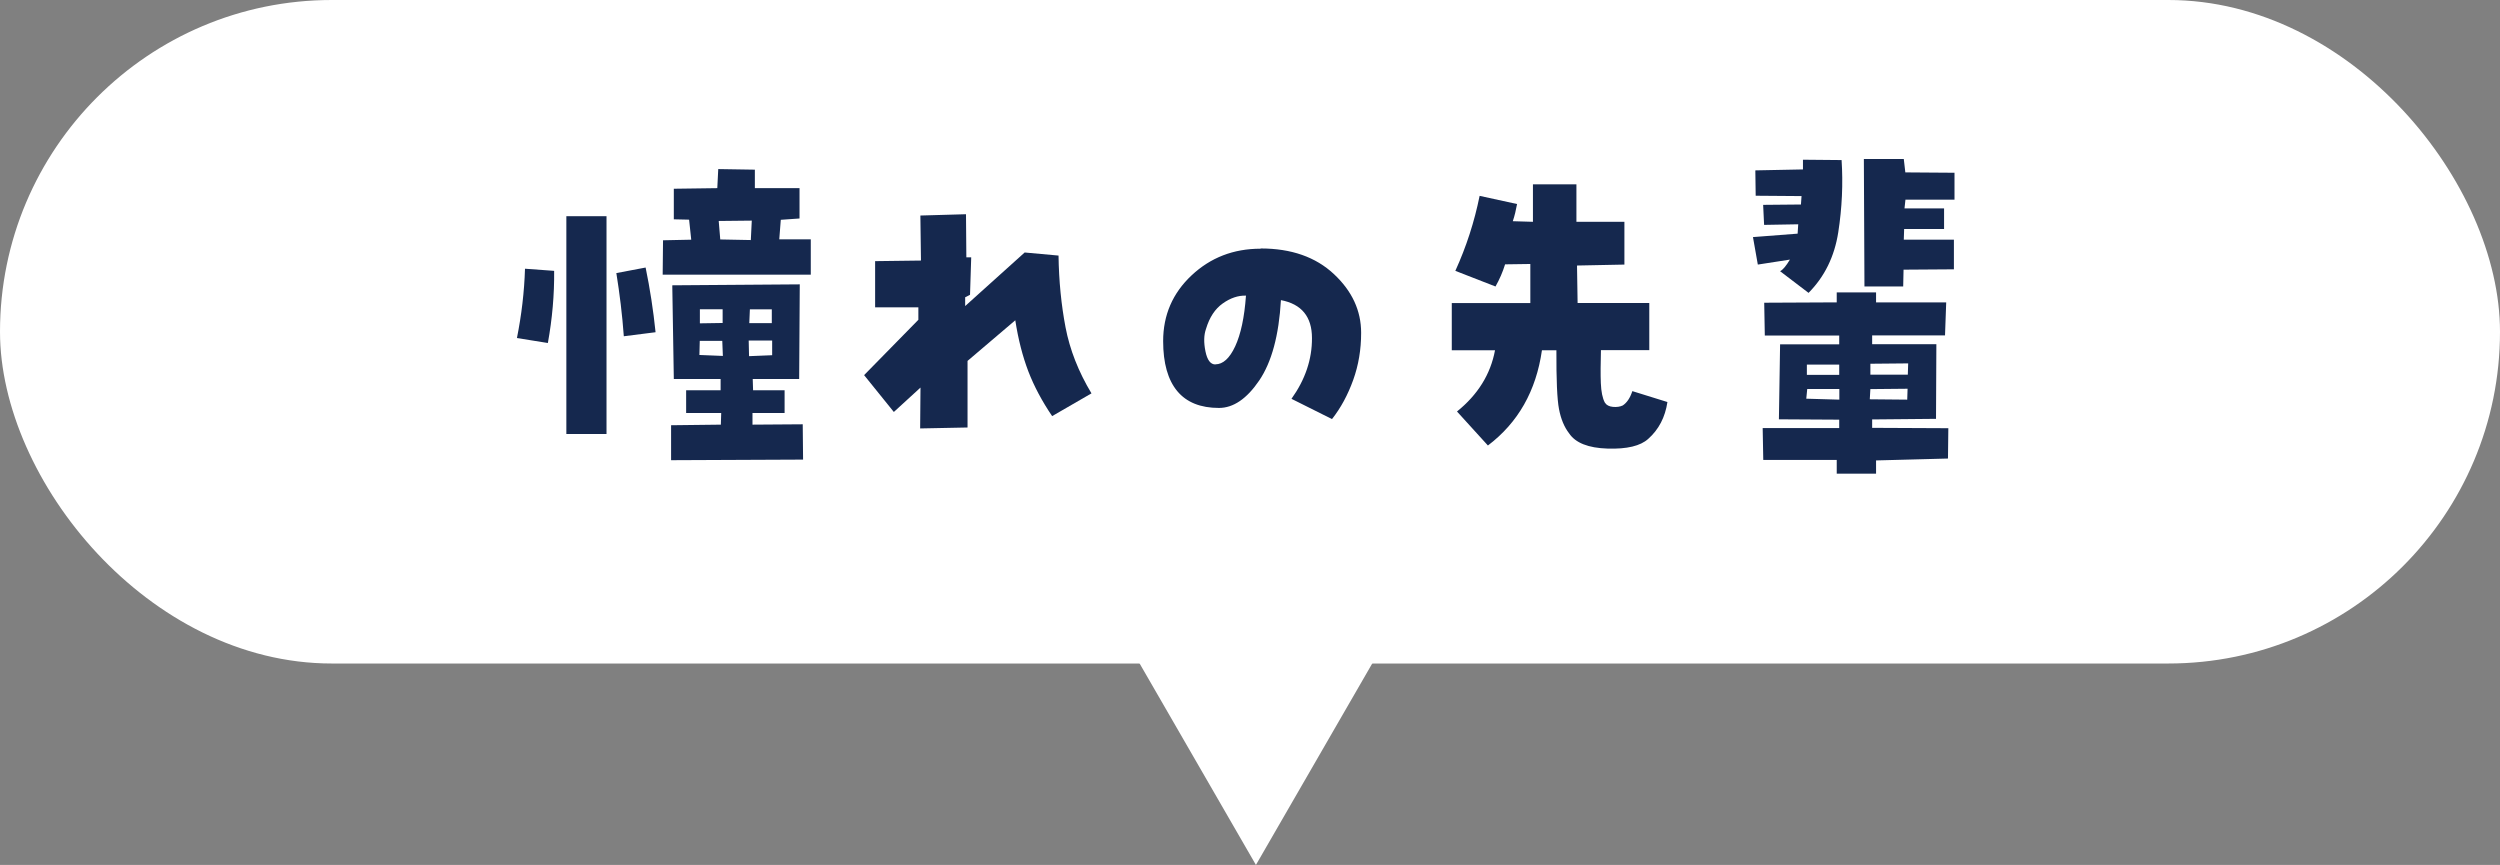
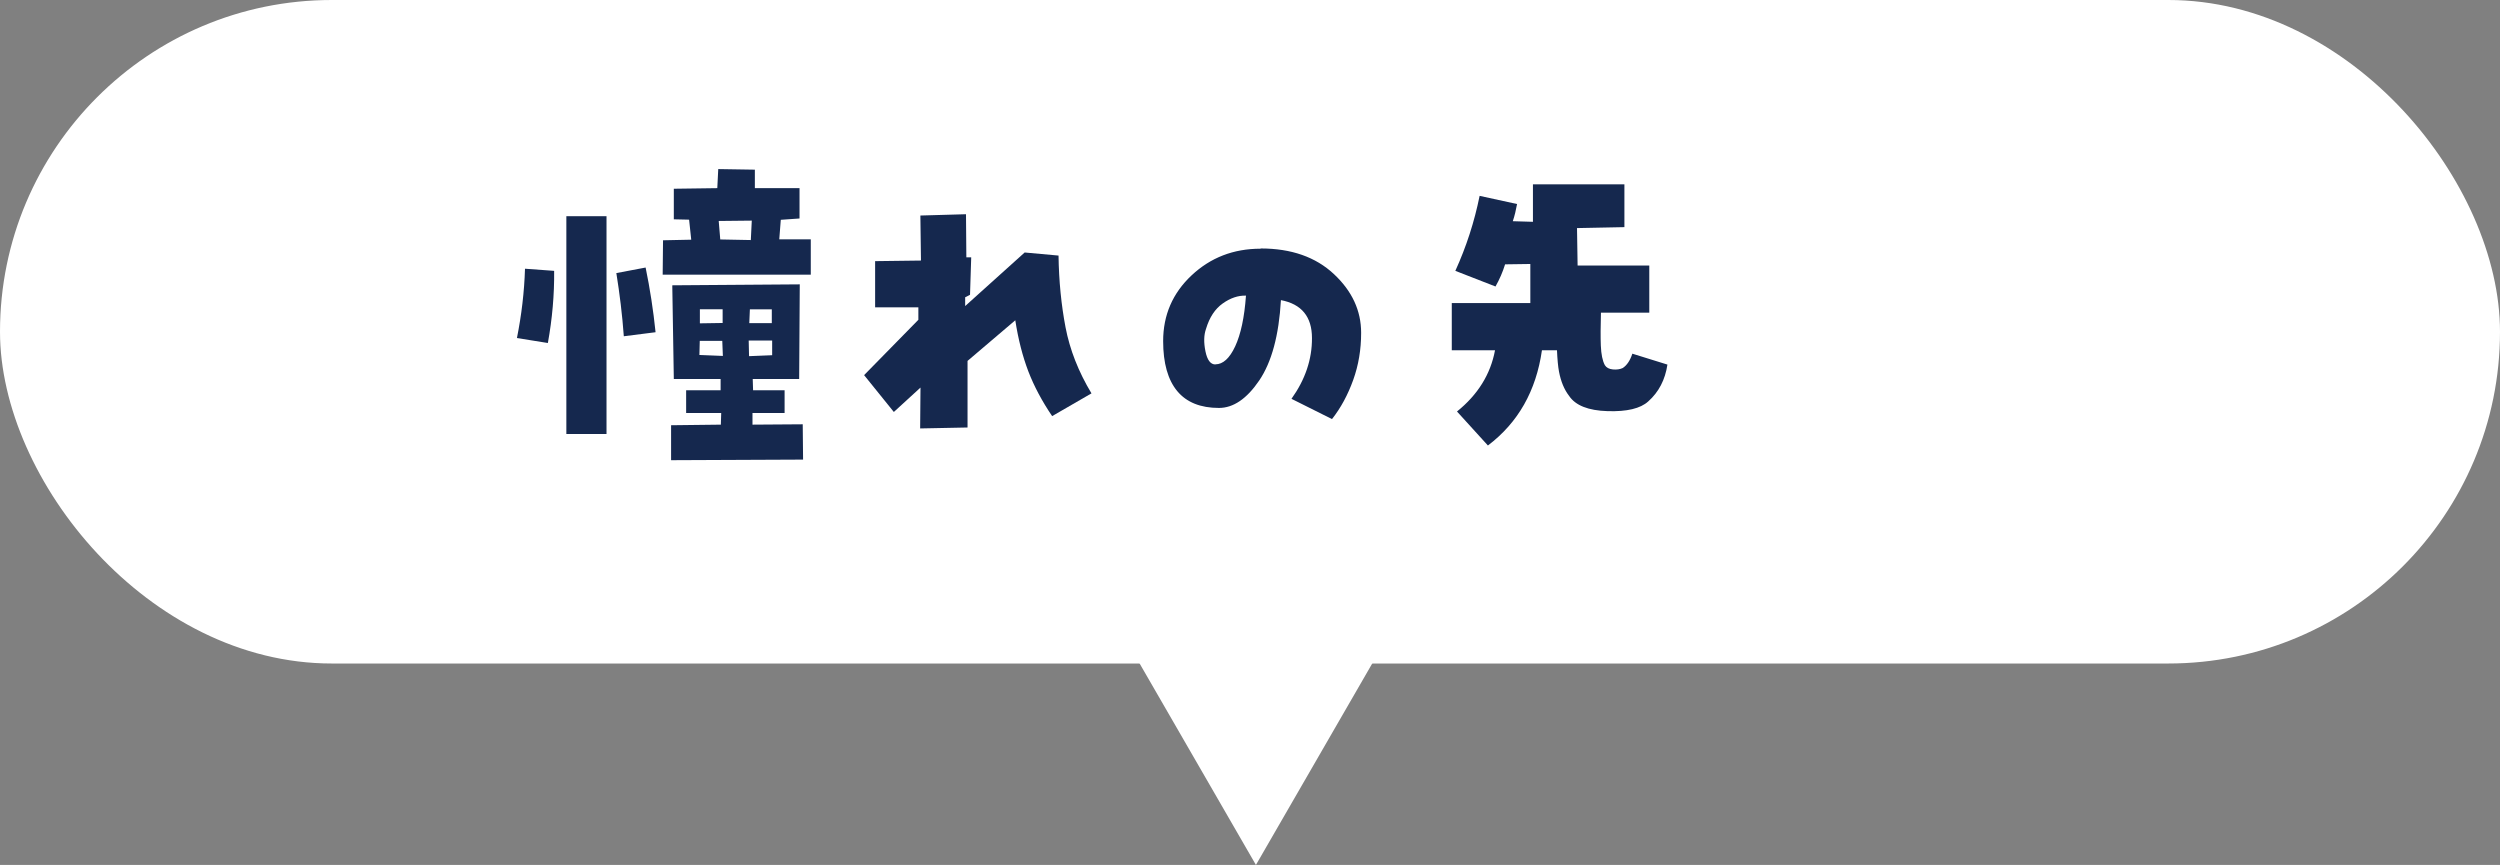
<svg xmlns="http://www.w3.org/2000/svg" id="_レイヤー_2" data-name="レイヤー 2" viewBox="0 0 211 73">
  <rect x="0" y="0" width="211" height="73" fill="#808080" stroke="none" />
  <defs>
    <style>
      .cls-1 {
        fill: #fff;
      }

      .cls-2 {
        fill: #15284e;
      }
    </style>
  </defs>
  <g id="_レイヤー_2-2" data-name="レイヤー 2">
    <g>
      <rect class="cls-1" x="0" y="0" width="211" height="56" rx="28" ry="28" />
      <g>
        <path class="cls-2" d="M44.31,22.68l2.46.18c.02,2.02-.16,4.05-.53,6.09l-2.61-.42c.39-1.95.62-3.9.68-5.85ZM47.8,36.63v-18.38h3.39v18.38h-3.39ZM52.01,23.05l2.48-.47c.37,1.79.65,3.61.84,5.46l-2.68.34c-.13-1.81-.35-3.59-.63-5.33ZM65.9,18.54l-.13,1.66h2.66v2.98h-12.5l.03-2.9,2.38-.05-.18-1.69-1.29-.03v-2.58l3.67-.05.08-1.61,3.09.05v1.56h3.77v2.56l-1.57.11ZM63.5,35.84l4.25-.03.03,2.98-11.14.05v-2.95l4.2-.05.03-.98h-2.96v-1.92h2.91v-.95h-3.95l-.13-7.91,10.76-.08-.05,7.99h-3.92l.03.95h2.66v1.92h-2.71v.98ZM59.04,29.96l1.97.08-.05-1.27h-1.9l-.03,1.19ZM59.07,27.29l1.92-.03v-1.16h-1.92v1.19ZM63.37,20.25l.08-1.63-2.79.03.13,1.56,2.58.05ZM63.19,28.74l.03,1.32,1.95-.08v-1.24h-1.97ZM63.29,26.11l-.05,1.16h1.9v-1.16h-1.85Z" />
        <path class="cls-2" d="M86.48,21.31l2.86.26c.03,2.14.23,4.16.59,6.05.36,1.89,1.09,3.75,2.19,5.58l-3.32,1.92c-.86-1.27-1.53-2.53-2.01-3.78-.48-1.26-.85-2.69-1.1-4.31l-4.03,3.43v5.62l-4,.08.03-3.45-2.25,2.06-2.51-3.11,4.58-4.67v-1.05h-3.65v-3.9l3.87-.05-.05-3.8,3.85-.11.03,3.64h.41l-.1,3.16-.41.21v.74l5.01-4.51Z" />
        <path class="cls-2" d="M106.4,20.97c2.58,0,4.64.72,6.18,2.16,1.54,1.44,2.3,3.09,2.3,4.96,0,1.41-.22,2.73-.67,3.98-.45,1.25-1.04,2.35-1.79,3.3l-3.42-1.71c1.16-1.62,1.74-3.33,1.73-5.13,0-1.8-.88-2.87-2.62-3.2-.17,2.97-.78,5.23-1.83,6.78-1.05,1.55-2.19,2.32-3.4,2.32-1.55,0-2.73-.47-3.52-1.42s-1.19-2.36-1.19-4.22c0-2.2.8-4.05,2.4-5.55s3.54-2.25,5.82-2.25ZM102.58,30.75c.64,0,1.2-.51,1.67-1.52.47-1.01.78-2.44.91-4.28-.66-.02-1.31.2-1.96.66-.65.46-1.12,1.17-1.41,2.14-.19.53-.2,1.16-.05,1.9.15.74.43,1.11.84,1.11Z" />
-         <path class="cls-2" d="M131.41,29.56h-1.27c-.49,3.43-2.01,6.11-4.56,8.04l-2.61-2.87c1.75-1.41,2.83-3.13,3.21-5.17h-3.65v-3.98h6.63v-3.3l-2.13.03c-.2.65-.47,1.27-.81,1.87l-3.39-1.32c.93-2.04,1.61-4.15,2.05-6.33l3.16.69c-.09.49-.2.98-.36,1.45l1.7.05v-3.16h3.67v3.16h4.05v3.61l-4,.08.05,3.16h6.05v3.98h-4.08c-.03,1.13-.04,2.05-.01,2.78.03.73.14,1.28.34,1.65.13.21.36.33.68.36.32.03.6-.01.83-.12.35-.23.62-.63.81-1.21l2.96.92c-.19,1.28-.73,2.32-1.62,3.11-.66.6-1.8.87-3.43.82s-2.71-.48-3.25-1.29c-.41-.53-.69-1.21-.85-2.04-.16-.83-.23-2.49-.22-4.97Z" />
-         <path class="cls-2" d="M152.67,24.74l-2.43-1.85c.24-.12.51-.45.83-.98l-2.71.42-.41-2.32,3.77-.29.05-.79-2.88.05-.08-1.69,3.19-.03.05-.71-3.87-.03-.03-2.14,4.02-.08v-.82l3.26.03c.13,2,.04,4.03-.28,6.09-.32,2.06-1.16,3.76-2.51,5.12ZM158.34,39.98h-3.32v-1.16h-6.2l-.05-2.69h6.46v-.71l-5.09-.03.1-6.33h4.99v-.74h-6.28l-.05-2.77,6.12-.03v-.84h3.32v.84h5.92l-.1,2.79h-6.15v.74h5.42l-.03,6.3-5.39.05v.71l6.43.03-.03,2.56-6.07.16v1.11ZM152.45,33.65l2.79.08v-.9h-2.71l-.08.82ZM152.5,30.77v.87h2.73v-.87h-2.73ZM164.97,16.85h-4.15l-.08.74h3.34v1.74h-3.37l-.03.9h4.23v2.5l-4.25.03-.03,1.42h-3.27l-.05-10.76h3.37l.13,1.13,4.15.03v2.27ZM157.86,32.83l-.05.87,3.16.03.03-.92-3.14.03ZM157.86,30.7v.92h3.16l.03-.95-3.19.03Z" />
+         <path class="cls-2" d="M131.41,29.56h-1.27c-.49,3.43-2.01,6.11-4.56,8.04l-2.61-2.87c1.75-1.41,2.83-3.13,3.21-5.17h-3.65v-3.98h6.63v-3.3l-2.13.03c-.2.65-.47,1.27-.81,1.87l-3.39-1.32c.93-2.04,1.61-4.15,2.05-6.33l3.16.69c-.09.49-.2.98-.36,1.45l1.7.05v-3.16h3.67h4.05v3.61l-4,.08.05,3.16h6.05v3.98h-4.08c-.03,1.13-.04,2.05-.01,2.78.03.73.14,1.28.34,1.65.13.21.36.33.68.36.32.03.6-.01.83-.12.35-.23.62-.63.81-1.21l2.96.92c-.19,1.28-.73,2.32-1.62,3.11-.66.6-1.8.87-3.43.82s-2.71-.48-3.25-1.29c-.41-.53-.69-1.21-.85-2.04-.16-.83-.23-2.49-.22-4.97Z" />
      </g>
      <polygon class="cls-1" points="106 73 121.59 46 90.41 46 106 73" />
    </g>
  </g>
</svg>